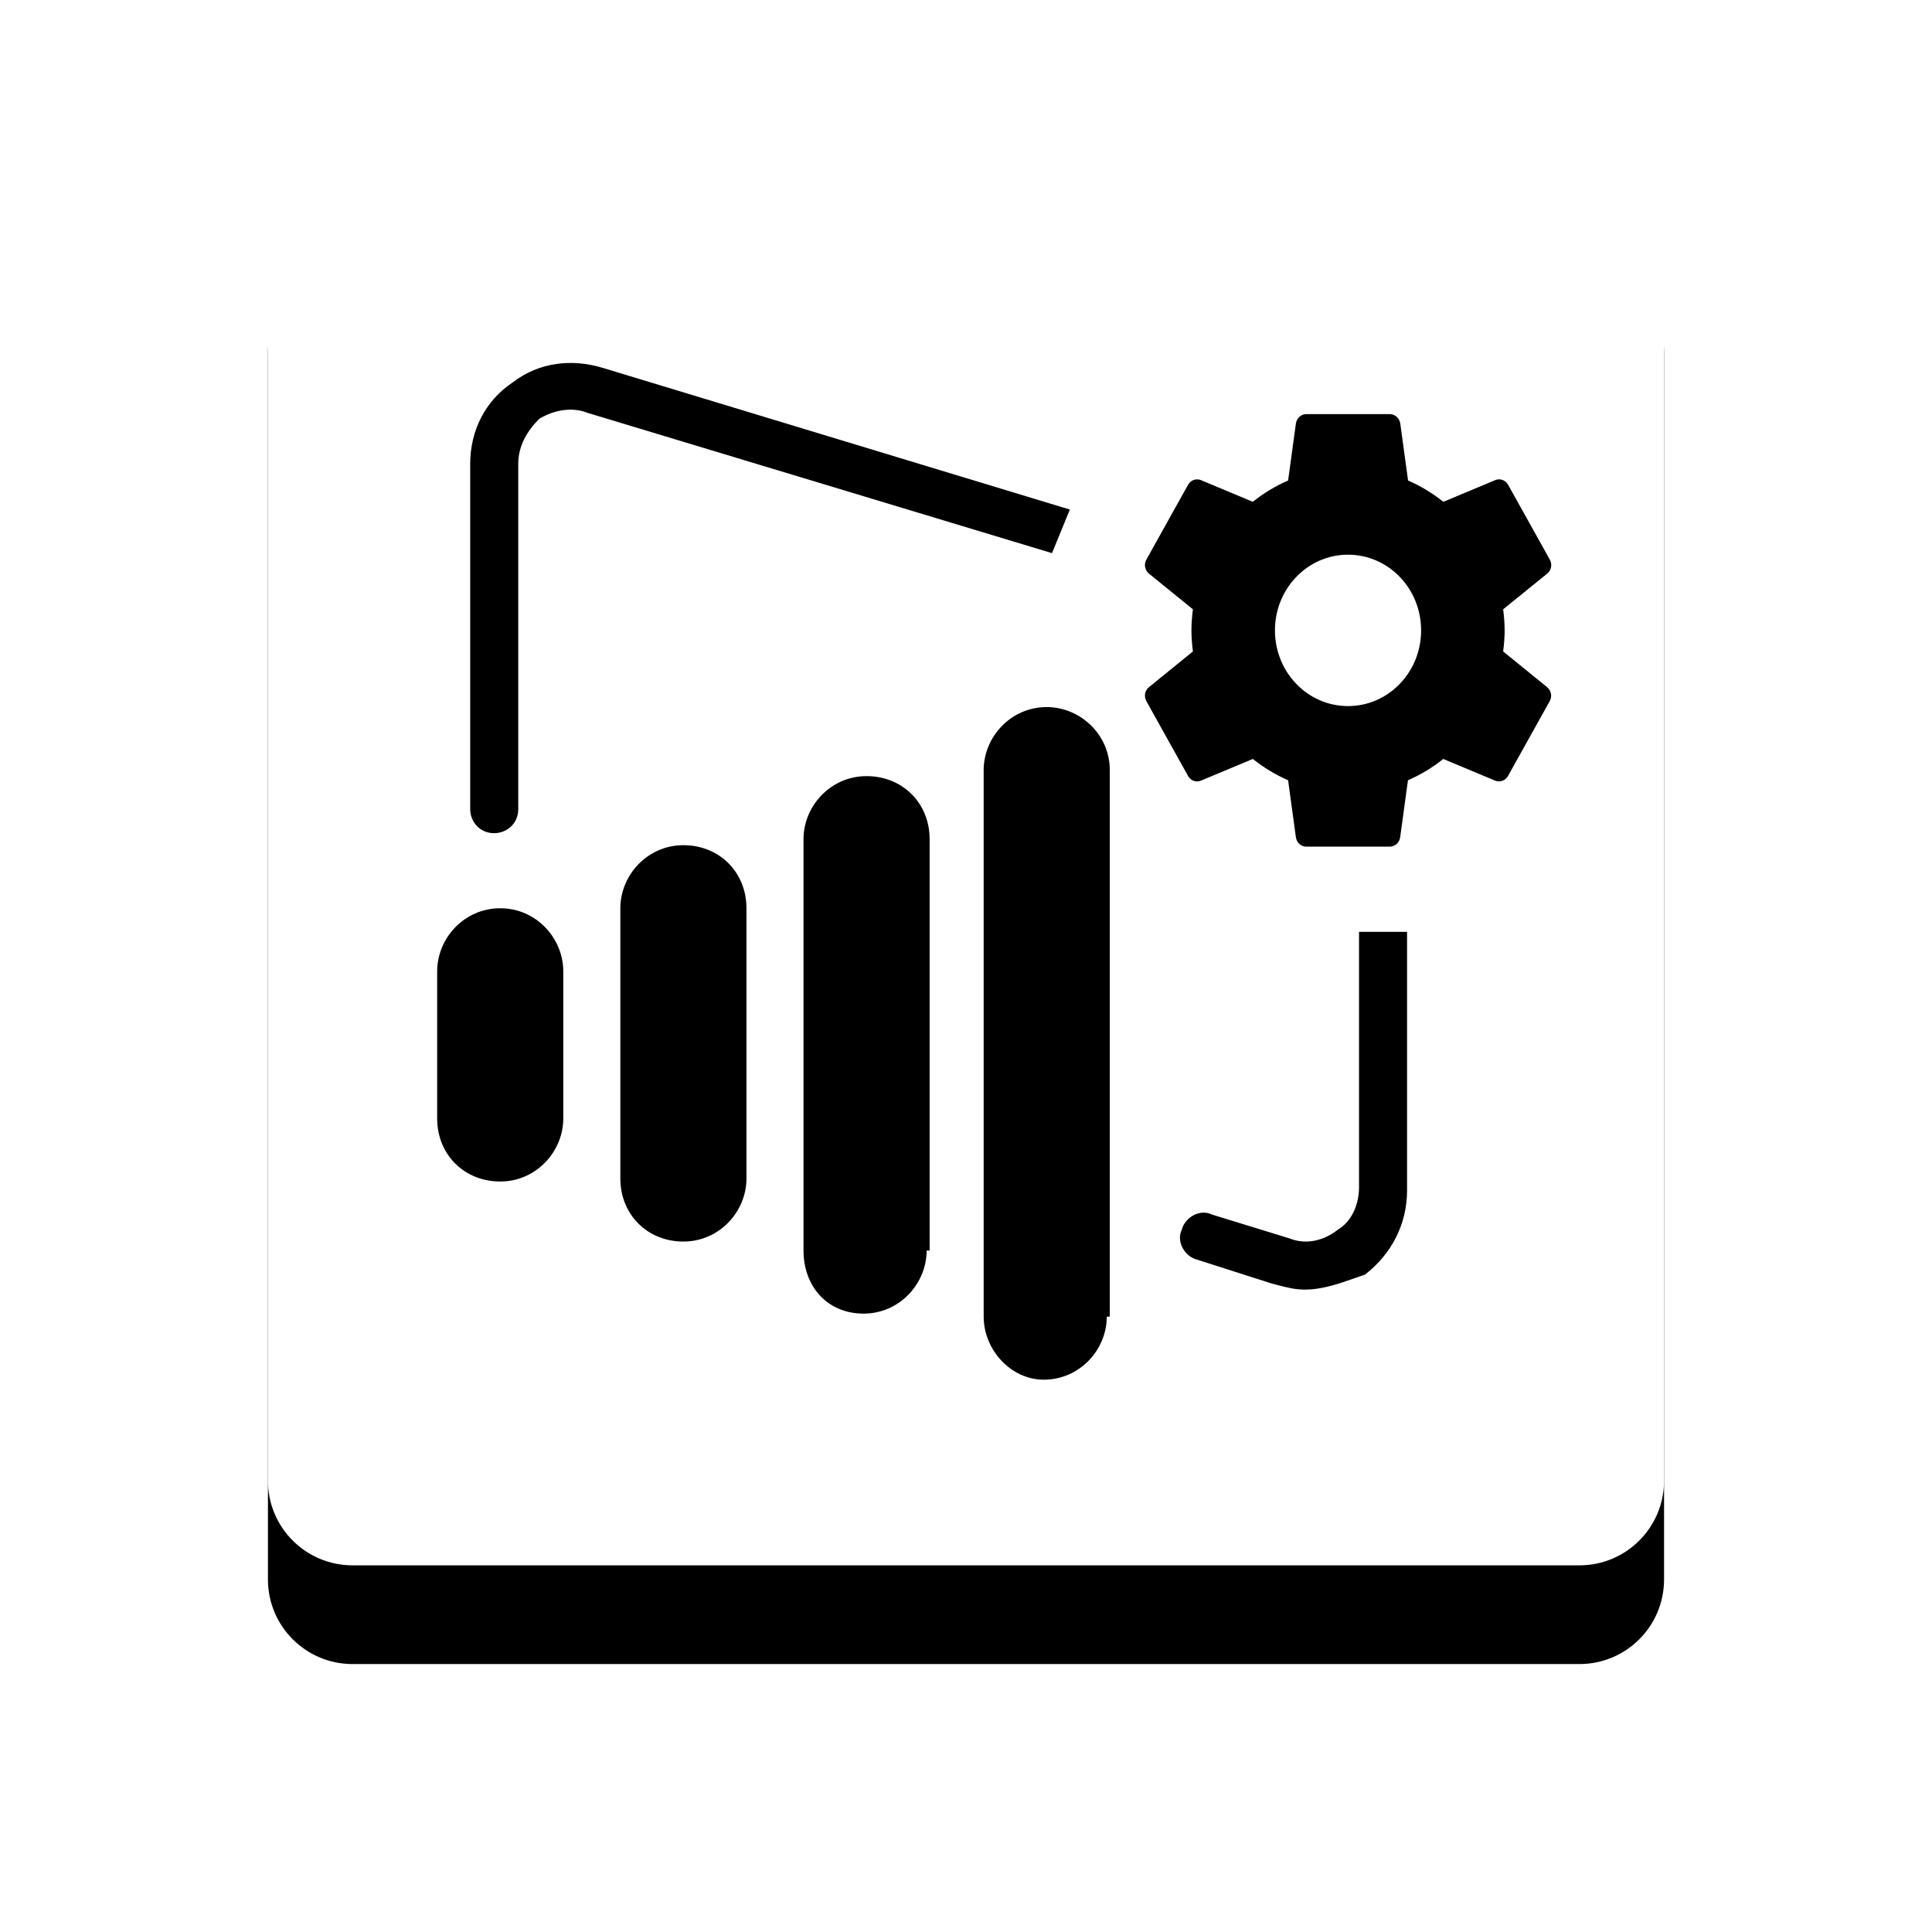
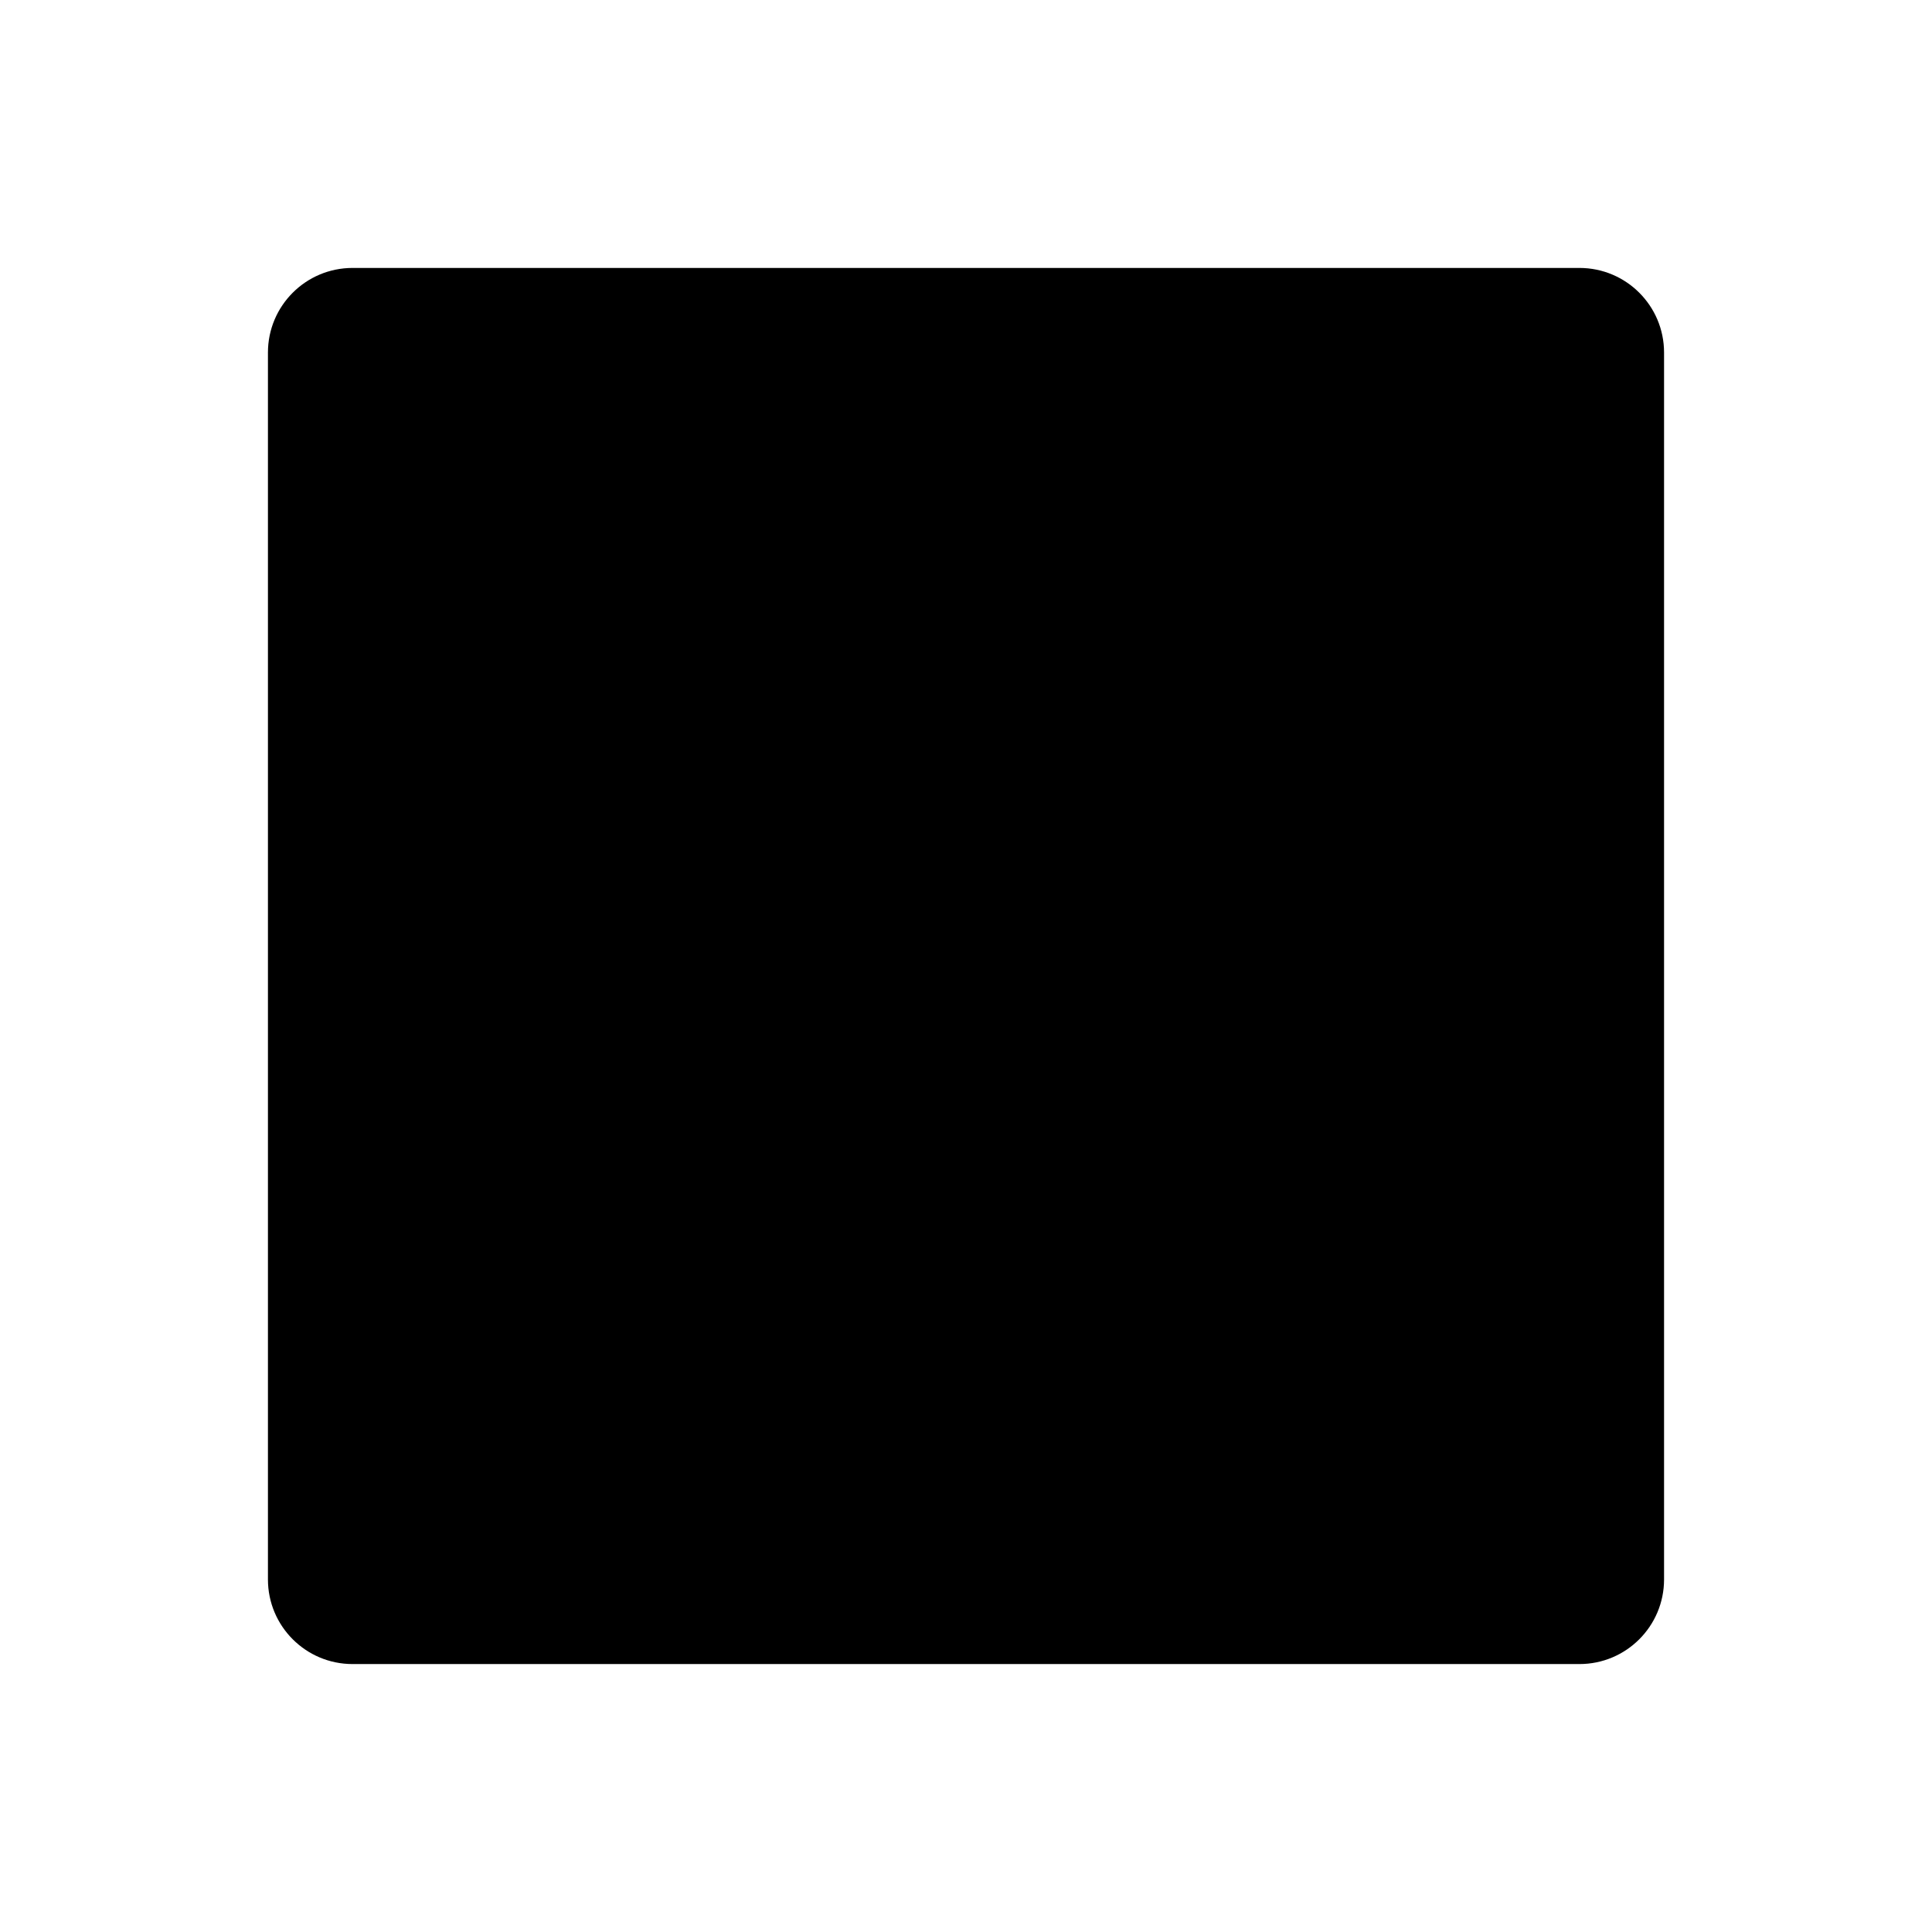
<svg xmlns="http://www.w3.org/2000/svg" width="137" height="137" viewBox="0 0 137 137" fill="none">
  <g filter="url(#filter0_d_2_53)">
    <path d="M112 12H25C21.686 12 19 14.686 19 18V105C19 108.314 21.686 111 25 111H112C115.314 111 118 108.314 118 105V18C118 14.686 115.314 12 112 12Z" fill="black" />
  </g>
-   <path d="M112 12H25C21.686 12 19 14.686 19 18V105C19 108.314 21.686 111 25 111H112C115.314 111 118 108.314 118 105V18C118 14.686 115.314 12 112 12Z" fill="white" />
-   <path d="M52.932 83.569C52.932 85.911 51.015 88.04 48.46 88.04C45.905 88.04 43.989 86.124 43.989 83.569V64.405C43.989 62.063 45.905 59.933 48.46 59.933C51.015 59.933 52.932 61.85 52.932 64.405V83.569Z" fill="black" />
-   <path d="M65.708 88.679C65.708 91.021 63.791 93.15 61.236 93.15C58.681 93.15 56.977 91.234 56.977 88.679V59.507C56.977 57.165 58.894 55.036 61.449 55.036C64.004 55.036 65.921 56.952 65.921 59.507V88.679H65.708Z" fill="black" />
  <path d="M39.943 79.31C39.943 81.652 38.027 83.782 35.471 83.782C32.916 83.782 31 81.865 31 79.31V68.876C31 66.534 32.916 64.405 35.471 64.405C38.027 64.405 39.943 66.534 39.943 68.876V79.31Z" fill="black" />
  <path d="M78.483 93.363C78.483 95.706 76.567 97.835 74.012 97.835C71.67 97.835 69.753 95.706 69.753 93.363V54.61C69.753 52.268 71.67 50.139 74.225 50.139C76.567 50.139 78.696 52.055 78.696 54.61V93.363H78.483Z" fill="black" />
  <path fill-rule="evenodd" clip-rule="evenodd" d="M90.616 91.13C91.272 91.301 91.831 91.447 92.537 91.447C93.763 91.447 94.989 91.015 96.096 90.624C96.335 90.54 96.569 90.458 96.796 90.382C98.712 88.892 99.776 86.763 99.776 84.42V66.078H96.37V84.207C96.37 85.272 95.944 86.55 94.879 87.188C93.814 88.04 92.537 88.253 91.472 87.827L85.936 86.124C85.084 85.698 84.02 86.337 83.807 87.188C83.381 88.04 84.02 89.105 84.871 89.318L90.195 91.021C90.341 91.058 90.481 91.094 90.616 91.13ZM41.647 29.271L74.599 39.224L75.864 36.132L42.711 26.077C40.582 25.439 38.24 25.651 36.323 27.142C34.407 28.42 33.342 30.549 33.342 32.891V57.378C33.342 58.23 33.981 59.082 35.046 59.082C35.897 59.082 36.749 58.443 36.749 57.378V32.891C36.749 31.614 37.388 30.549 38.24 29.697C39.304 29.058 40.582 28.846 41.647 29.271Z" fill="black" />
-   <path d="M109.716 48.734L106.591 46.196C106.651 45.706 106.695 45.207 106.695 44.701C106.695 44.195 106.651 43.697 106.591 43.206L109.723 40.668C110.004 40.438 110.086 40.024 109.901 39.686L106.939 34.373C106.754 34.043 106.369 33.905 106.036 34.043L102.349 35.584C101.587 34.978 100.75 34.465 99.847 34.074L99.292 30.01C99.225 29.649 98.922 29.366 98.552 29.366H92.629C92.259 29.366 91.956 29.649 91.896 30.01L91.341 34.074C90.438 34.465 89.601 34.971 88.839 35.584L85.152 34.043C84.819 33.913 84.434 34.043 84.249 34.373L81.288 39.686C81.103 40.016 81.184 40.43 81.465 40.668L84.589 43.206C84.53 43.697 84.486 44.195 84.486 44.701C84.486 45.207 84.53 45.706 84.589 46.196L81.465 48.734C81.184 48.964 81.103 49.378 81.288 49.716L84.249 55.029C84.434 55.359 84.819 55.497 85.152 55.359L88.839 53.818C89.601 54.424 90.438 54.937 91.341 55.328L91.896 59.392C91.955 59.753 92.259 60.036 92.629 60.036H98.552C98.922 60.036 99.225 59.753 99.284 59.392L99.84 55.328C100.743 54.937 101.579 54.431 102.342 53.818L106.029 55.359C106.362 55.489 106.747 55.359 106.932 55.029L109.893 49.716C110.078 49.386 109.997 48.972 109.716 48.734ZM95.59 50.069C92.725 50.069 90.408 47.669 90.408 44.701C90.408 41.734 92.725 39.334 95.59 39.334C98.455 39.334 100.773 41.734 100.773 44.701C100.773 47.669 98.455 50.069 95.59 50.069Z" fill="black" />
  <defs>
    <filter id="filter0_d_2_53" x="4" y="4" width="129" height="129" filterUnits="userSpaceOnUse" color-interpolation-filters="sRGB">
      <feFlood flood-opacity="0" result="BackgroundImageFix" />
      <feColorMatrix in="SourceAlpha" type="matrix" values="0 0 0 0 0 0 0 0 0 0 0 0 0 0 0 0 0 0 127 0" result="hardAlpha" />
      <feOffset dy="7" />
      <feGaussianBlur stdDeviation="7.5" />
      <feColorMatrix type="matrix" values="0 0 0 0 0 0 0 0 0 0 0 0 0 0 0 0 0 0 0.15 0" />
      <feBlend mode="normal" in2="BackgroundImageFix" result="effect1_dropShadow_2_53" />
      <feBlend mode="normal" in="SourceGraphic" in2="effect1_dropShadow_2_53" result="shape" />
    </filter>
  </defs>
</svg>